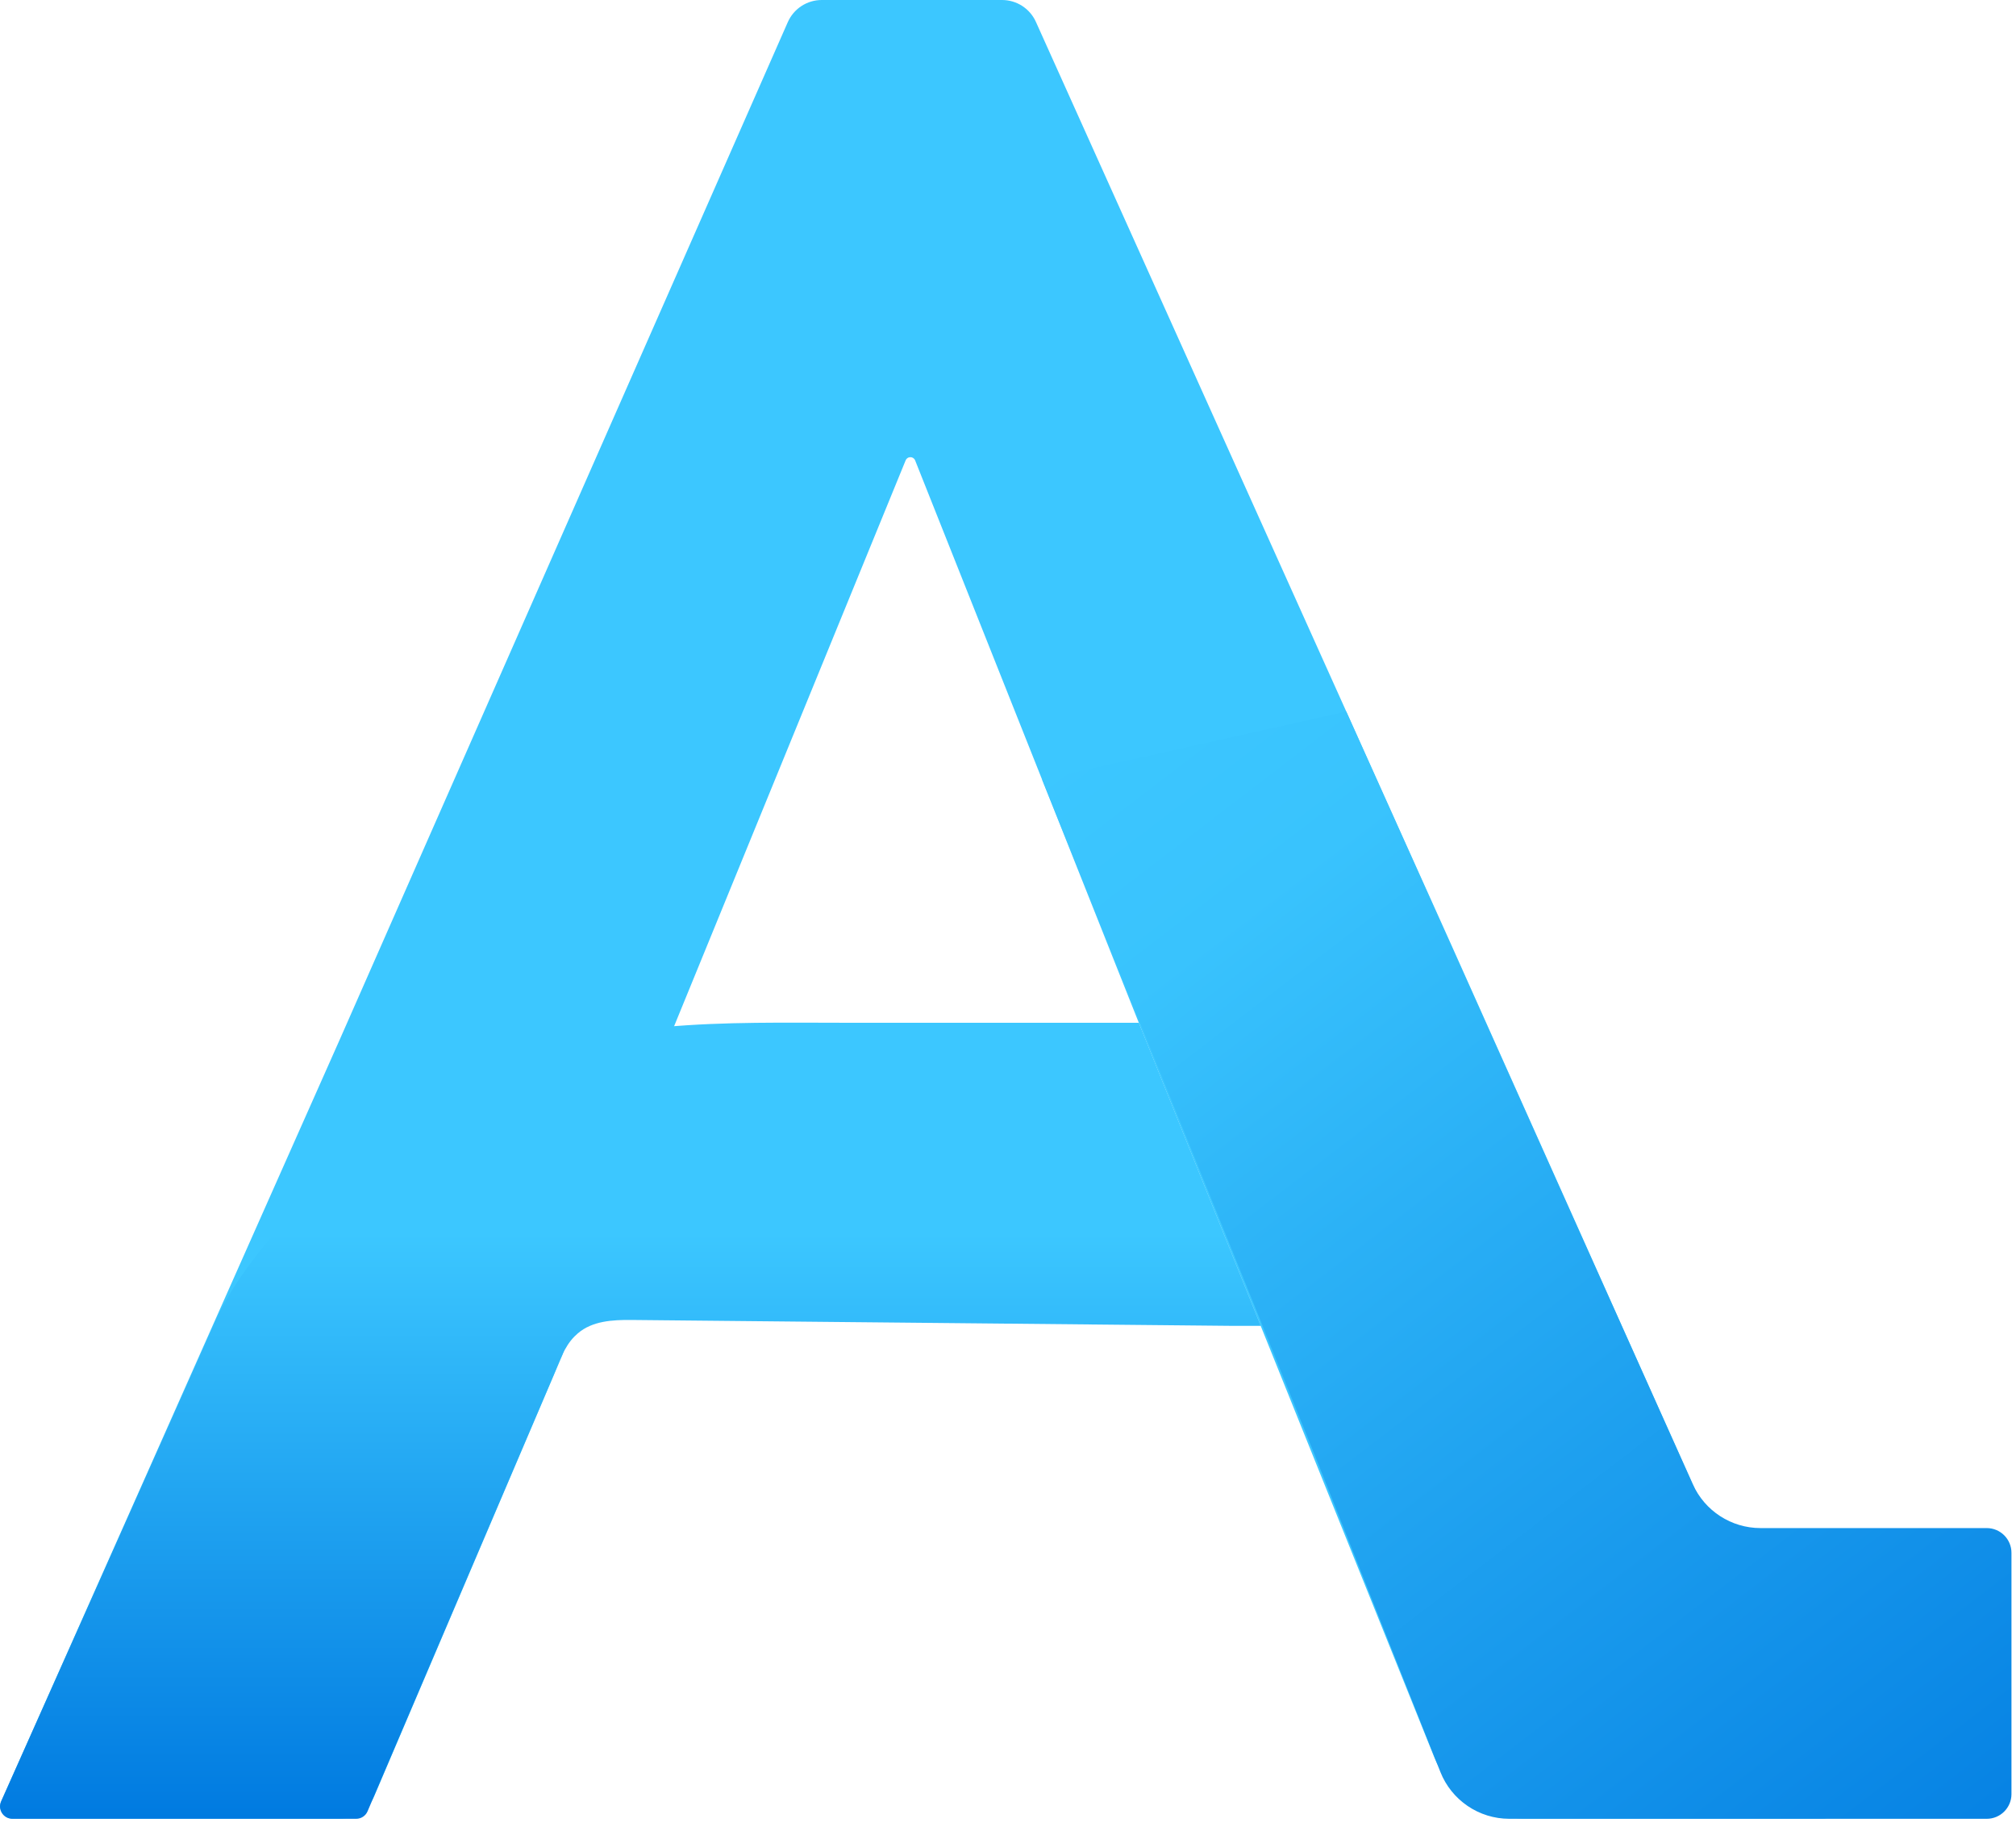
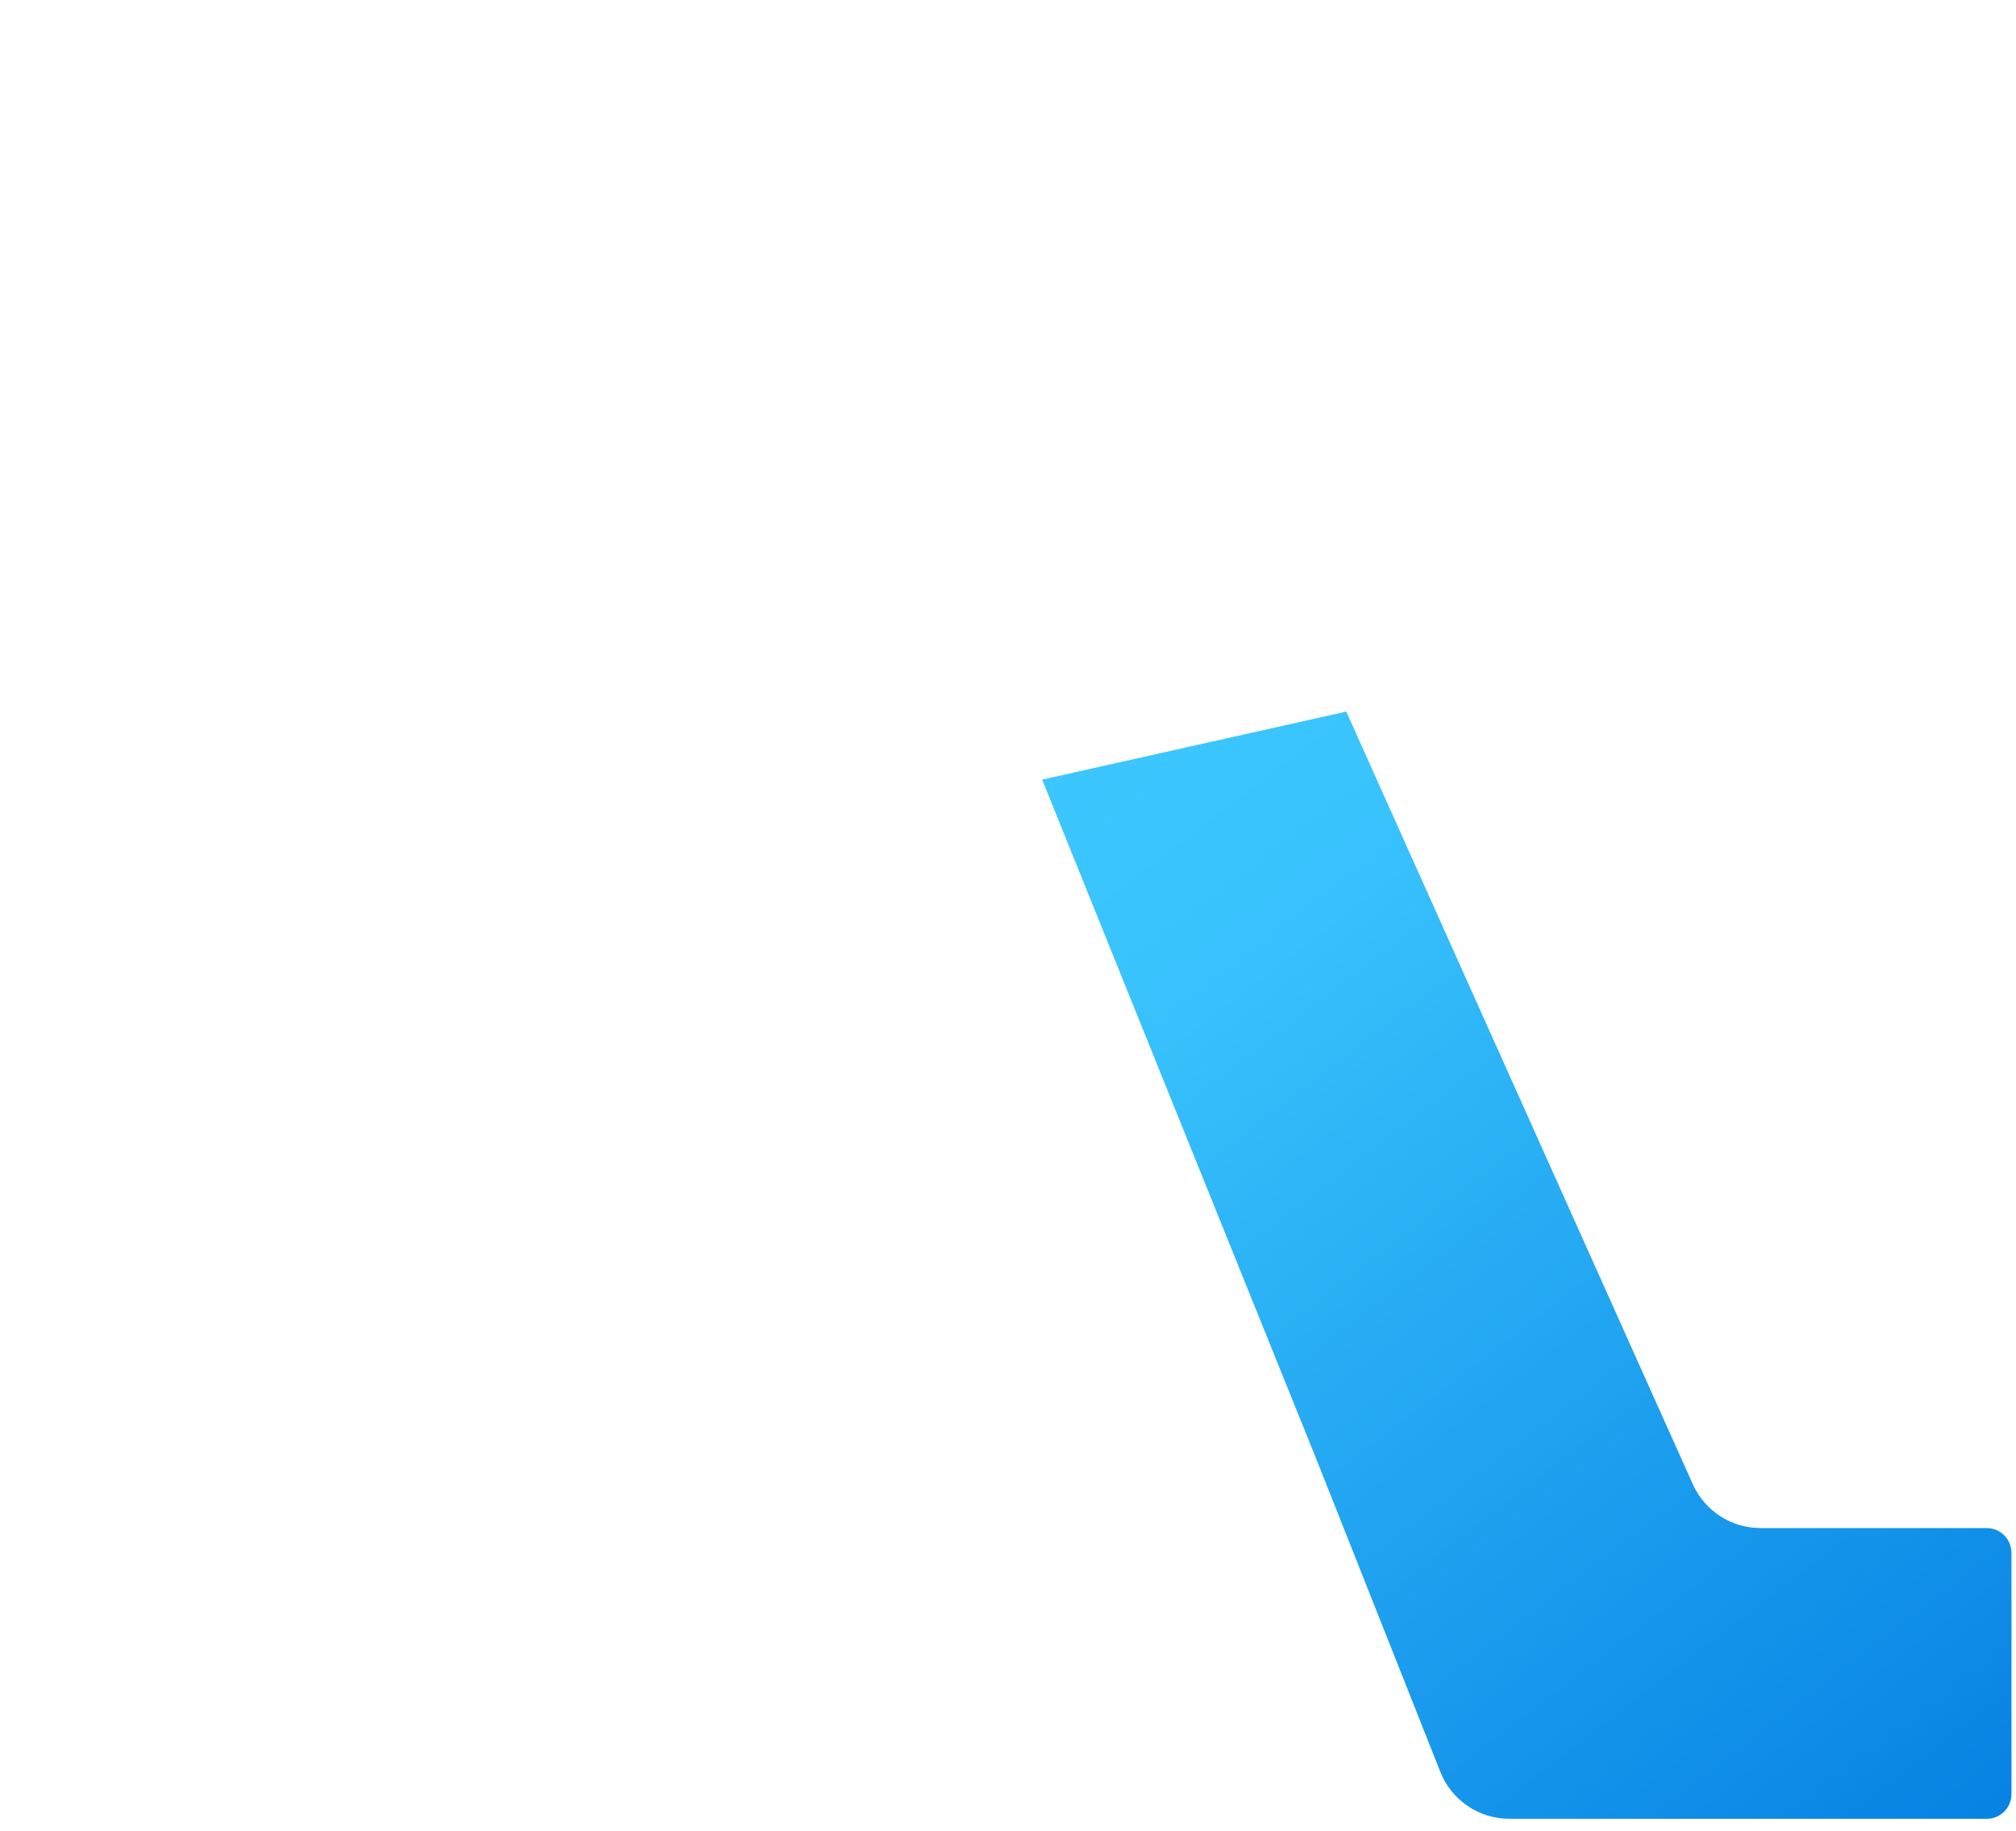
<svg xmlns="http://www.w3.org/2000/svg" width="163" height="148" viewBox="0 0 163 148" fill="none">
-   <path d="M27.483 84L63.695 1.791C64.174 0.702 65.251 2.45624e-06 66.44 2.54524e-06L81.02 0C82.201 9.47384e-08 83.272 0.692 83.756 1.768L117.46 76.637L148.329 145.591C148.626 146.253 148.141 147 147.417 147H123.364C120.099 147 117.161 145.016 115.942 141.987L92.46 83.637L73.992 37.216C73.971 37.164 73.939 37.116 73.9 37.076C73.691 36.867 73.336 36.939 73.224 37.212L54.483 83L45.483 109.5L30.261 145.177C29.79 146.283 28.704 147 27.502 147H1.022C0.299 147 -0.185 146.255 0.108 145.594L27.483 84Z" fill="#3CC7FF" />
-   <path d="M39.671 86.651C48.476 82.264 58.683 82.673 68.521 82.673H92.081L101.94 107.173H99.745L51.069 106.696C49.527 106.681 47.888 106.773 46.718 107.779C46.631 107.854 46.544 107.934 46.46 108.018C45.607 108.871 45.216 110.09 44.742 111.2L29.719 146.41C29.562 146.779 29.2 147.018 28.799 147.018H1.001C0.277 147.018 -0.207 146.272 0.088 145.61L17.46 106.673C17.46 106.673 21.245 97.639 34.245 89.673C36.201 88.475 38.009 87.478 39.671 86.651Z" fill="url(#paint0_linear_2_125)" />
  <path d="M106.46 118.018L84.26 63.018L108.85 57.518L136.87 119.974C137.837 122.131 139.981 123.518 142.344 123.518H160.633C161.738 123.518 162.633 124.414 162.633 125.518V145.018C162.633 146.123 161.738 147.018 160.633 147.018H122.035C119.575 147.018 117.364 145.517 116.458 143.23L106.46 118.018Z" fill="url(#paint1_linear_2_125)" />
  <defs>
    <linearGradient id="paint0_linear_2_125" x1="80.886" y1="-0.061" x2="80.886" y2="147.018" gradientUnits="userSpaceOnUse">
      <stop stop-color="#3CC7FF" />
      <stop offset="0.678" stop-color="#3CC7FF" />
      <stop offset="1" stop-color="#007AE0" />
    </linearGradient>
    <linearGradient id="paint1_linear_2_125" x1="89.46" y1="57.018" x2="167.96" y2="159.518" gradientUnits="userSpaceOnUse">
      <stop stop-color="#3CC7FF" />
      <stop offset="0.155" stop-color="#39C3FD" />
      <stop offset="0.986" stop-color="#007AE0" />
      <stop offset="0.995" stop-color="#007AE0" />
    </linearGradient>
  </defs>
</svg>